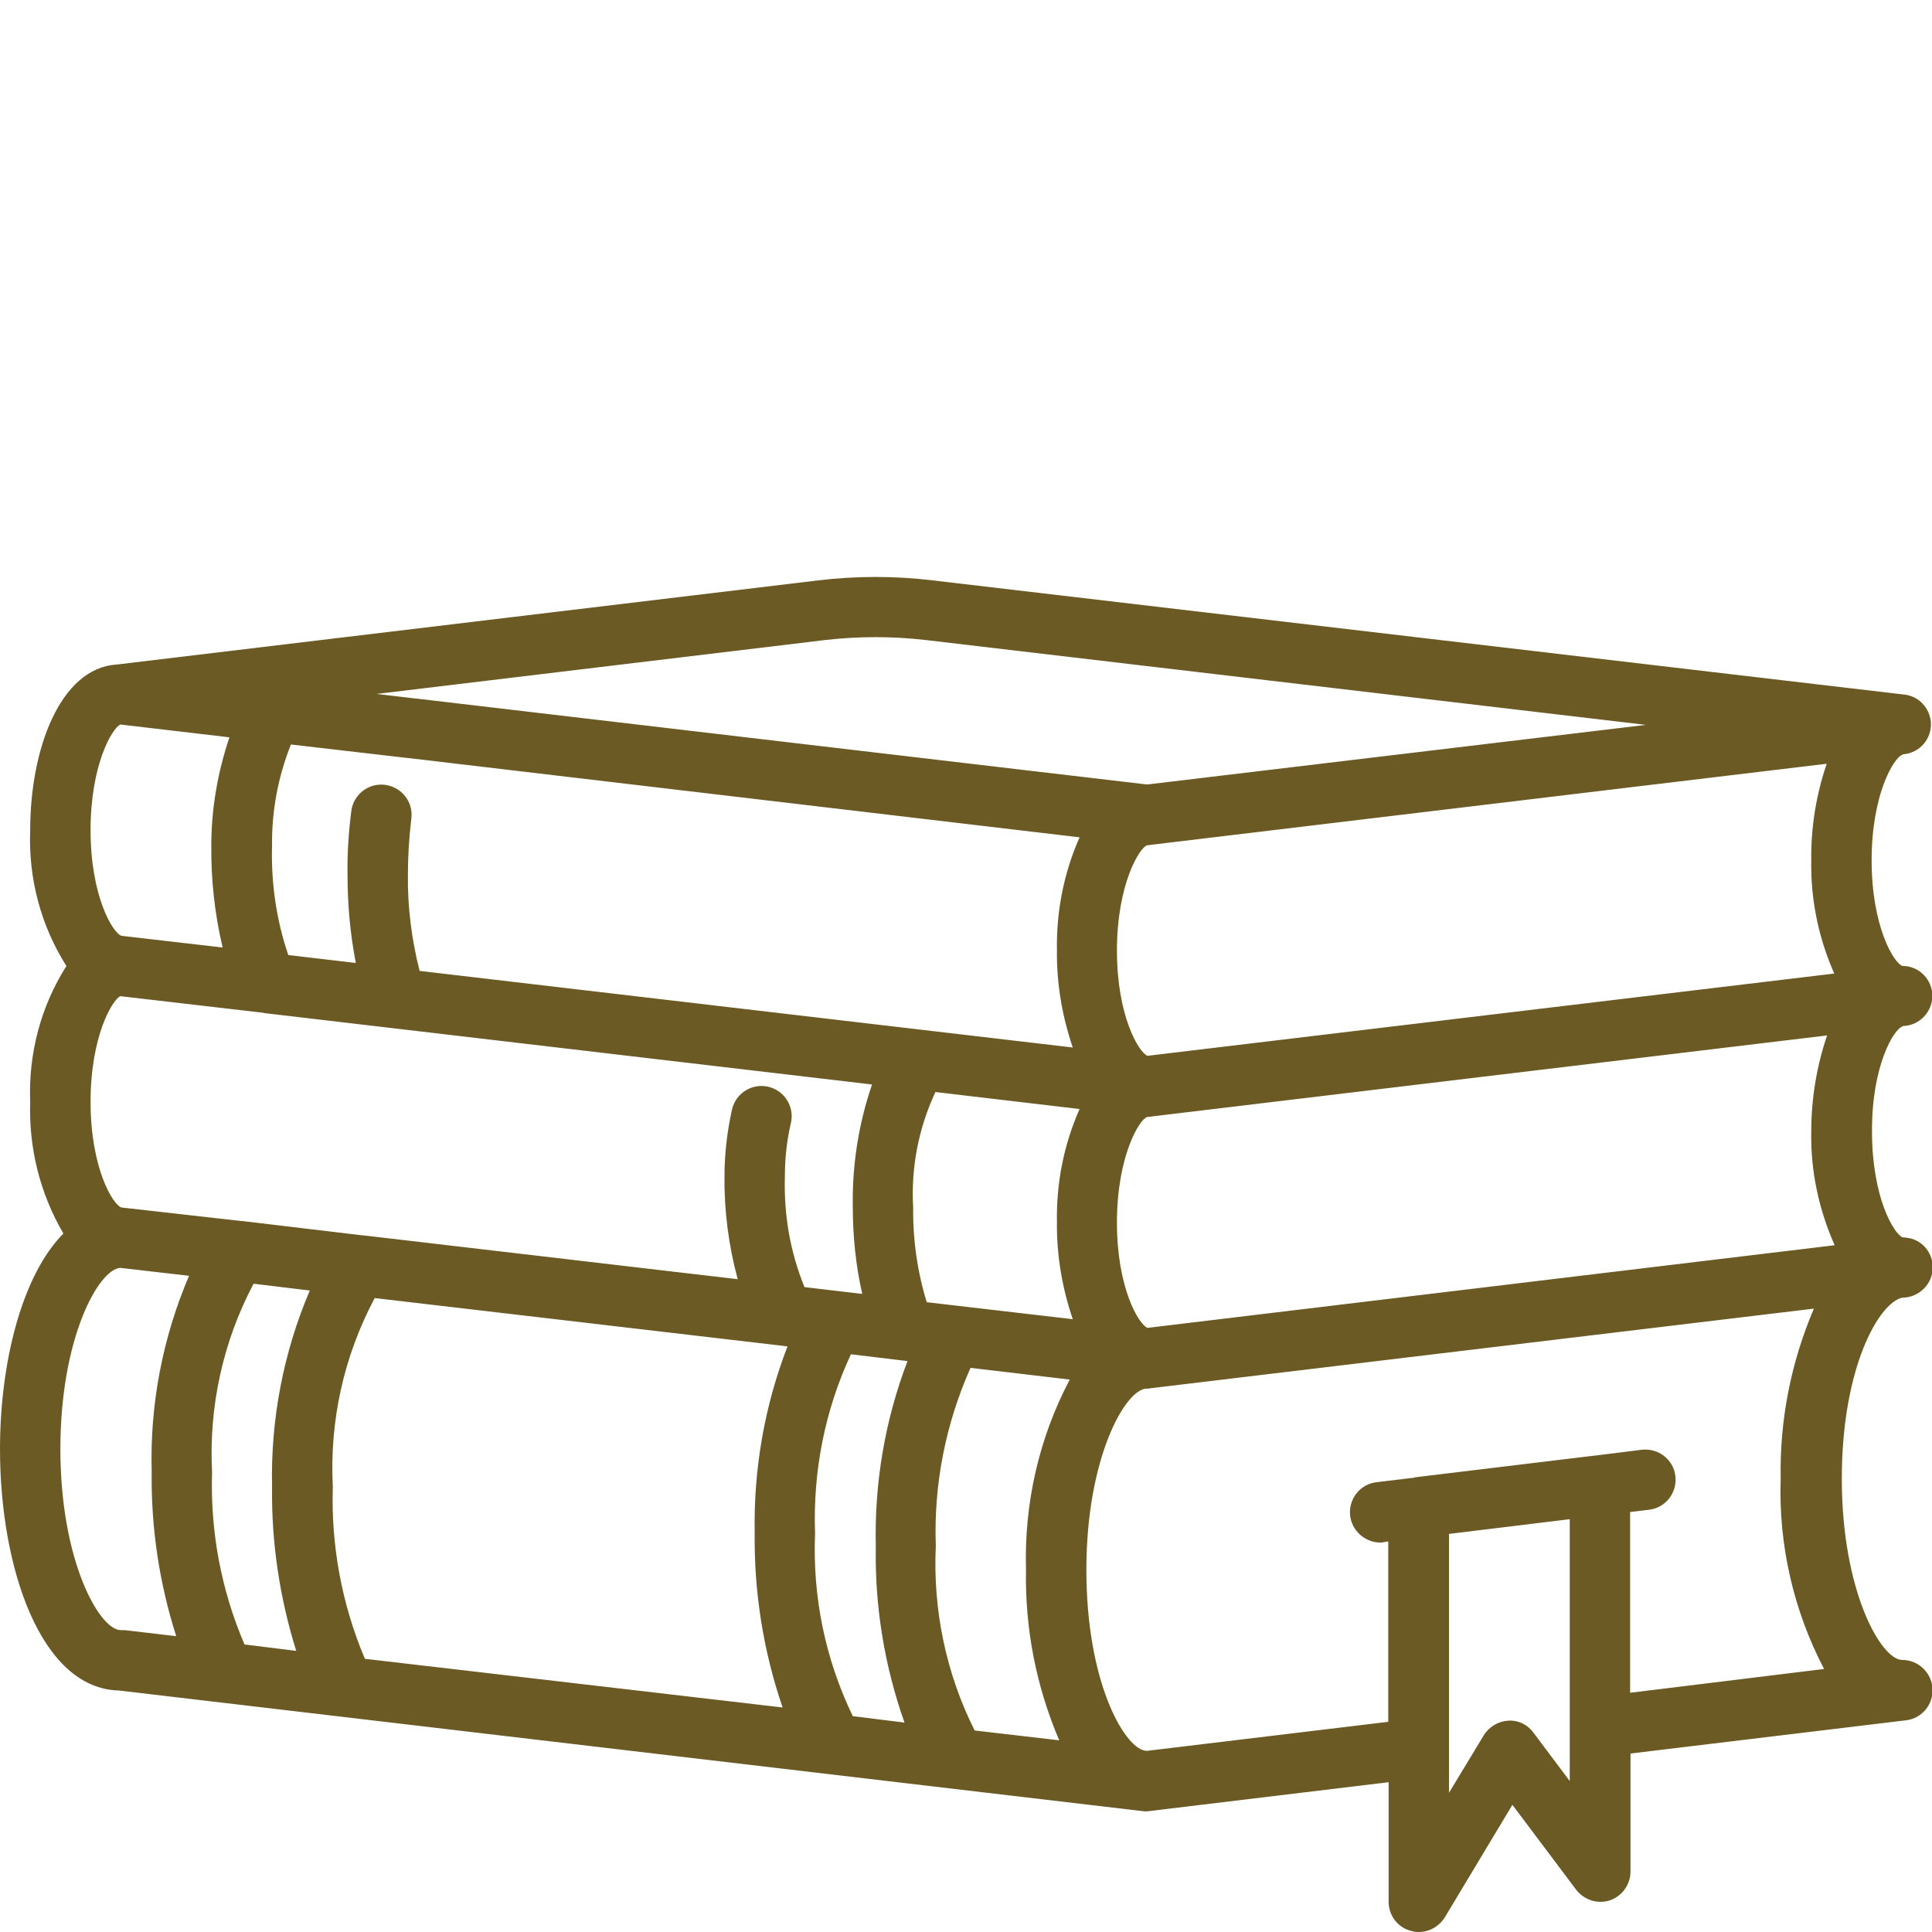
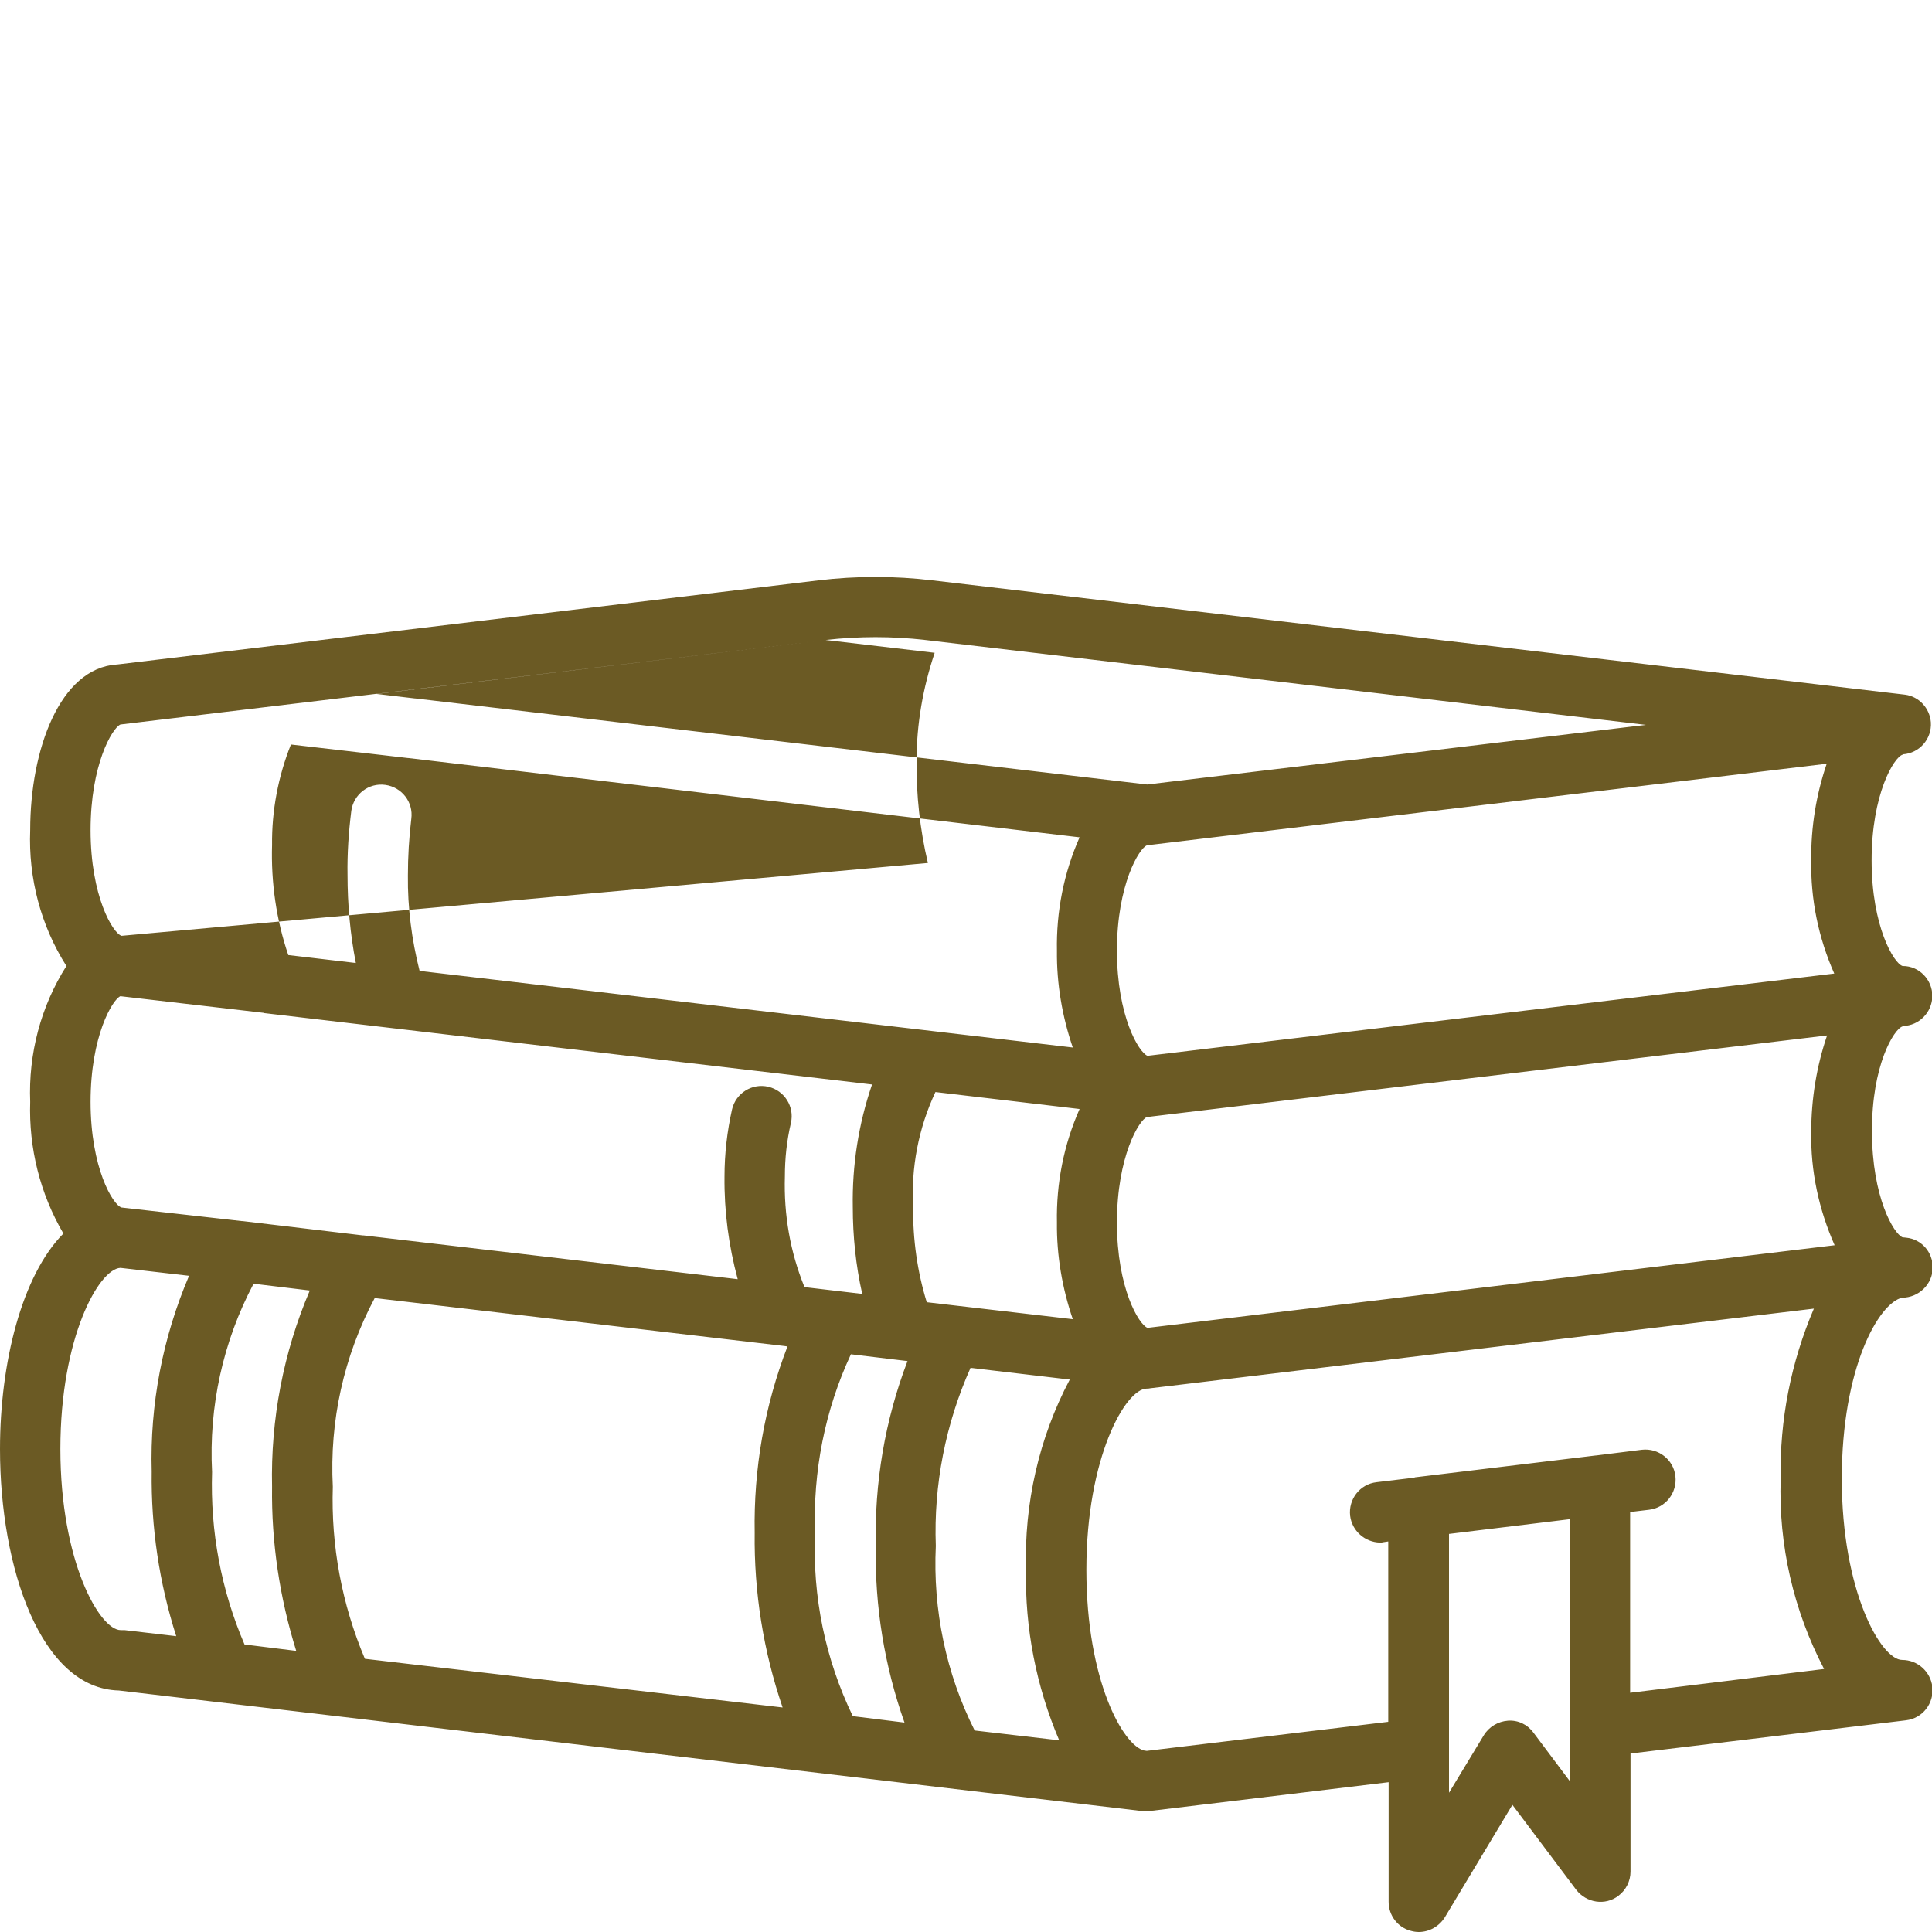
<svg xmlns="http://www.w3.org/2000/svg" version="1.1" id="Outline" x="0px" y="0px" viewBox="0 0 512 512" style="enable-background:new 0 0 512 512;" xml:space="preserve">
  <style type="text/css">
	.st0{fill:#6B5A24;}
</style>
-   <path class="st0" d="M504.2,272l0.1-0.1c4.3-0.1,7.7-3.6,7.8-7.9c0-4.4-3.5-8-7.8-8c0,0-0.1,0-0.1,0c-2.3-0.7-8.2-10.5-8.2-28  s5.9-27.3,8.2-28l0.1-0.1c4.4-0.3,7.7-4.1,7.4-8.5c-0.3-3.7-3.1-6.8-6.8-7.3l-257.8-30.3c-10-1.2-20.2-1.2-30.2,0L31,176.1h-0.1  C15.9,177.1,8,198.6,8,220c-0.5,12.7,2.8,25.3,9.6,36c-6.8,10.7-10.1,23.3-9.6,36c-0.4,12.2,2.6,24.3,8.8,34.9  C5.8,338,0,361.1,0,384c0,31.5,10.8,63.5,31.5,64l271.6,32c0.3,0,0.6,0.1,0.9,0c0.3,0,0.6,0,1-0.1l63-7.6V504c0,3.6,2.4,6.8,5.9,7.7  c0.7,0.2,1.4,0.3,2.1,0.3c2.8,0,5.4-1.5,6.9-3.9l17.9-29.8l16.9,22.5c2.7,3.5,7.7,4.3,11.2,1.6c2-1.5,3.2-3.9,3.2-6.4v-31.3l73-8.8  c4.4-0.5,7.5-4.5,7-8.9c-0.5-4-3.9-7.1-8-7.1c-5.6,0-16-18.2-16-48c0-29.5,9.8-46.6,16-48c4.4,0,8.1-3.6,8.1-8c0-4.1-3-7.5-7-7.9  c-0.3,0-0.6-0.1-1-0.1c-2.3-0.9-8.1-10.6-8.1-28C496,282.4,501.9,272.7,504.2,272z M258.3,458.6c-7.6-15.1-11.1-32-10.3-48.9  c-0.6-16.2,2.6-32.4,9.2-47.2l26.3,3.1c-8.2,15.5-12.1,32.9-11.6,50.4c-0.3,15.5,2.7,30.9,8.8,45.2L258.3,458.6z M226,454.8  c-7.3-15.1-10.7-31.7-10-48.4c-0.6-16.4,2.6-32.7,9.5-47.5l15,1.8c-6,15.7-8.8,32.4-8.4,49.1c-0.3,15.9,2.3,31.7,7.6,46.7L226,454.8  z M96.7,439.6c-6.1-14.4-9-30-8.5-45.6c-0.9-17.4,2.9-34.6,11.1-50l108.5,12.7c0.2,0,0.5,0.1,0.7,0.1c0.1,0,0.1,0,0.2,0  c-6.1,15.8-9,32.5-8.7,49.4c-0.2,15.7,2.3,31.4,7.4,46.3L96.7,439.6z M64.8,435.8c-6.2-14.4-9.1-30-8.6-45.7  c-0.9-17.3,2.9-34.6,11-49.9l14.9,1.8c-7,16.4-10.4,34.2-10,52c-0.2,14.7,2,29.4,6.4,43.5L64.8,435.8z M32.2,320  c-2.3-0.7-8.2-10.5-8.2-28c0-17.4,5.8-27.1,7.9-28l37.9,4.4c0.1,0,0.2,0.1,0.4,0.1l160.9,18.9c-3.6,10.5-5.3,21.5-5.1,32.5  c0,7.7,0.8,15.5,2.5,23l-15.3-1.8c-3.8-9.3-5.5-19.2-5.2-29.3c0-4.8,0.5-9.5,1.6-14.2c1-4.3-1.7-8.6-6-9.6c-4.3-1-8.6,1.7-9.6,6  c-1.3,5.8-2,11.8-2,17.8c-0.1,9.2,1.1,18.3,3.5,27.2l-99.1-11.6h-0.2l-31.9-3.8c-0.1,0-0.1,0-0.2,0L32.2,320z M77.1,197.3l31.1,3.6  h0.1l177.8,21c-4.2,9.5-6.2,19.7-6,30.1c-0.1,8.7,1.4,17.4,4.2,25.6l-173.1-20.3c-2.1-8.3-3.2-16.8-3.1-25.3c0-5,0.3-10,0.9-15  c0.6-4.4-2.5-8.4-6.9-9c-4.4-0.6-8.4,2.5-9,6.9c-0.7,5.6-1.1,11.3-1,17c0,7.8,0.7,15.6,2.2,23.3l-17.9-2.1  c-3.2-9.4-4.6-19.3-4.3-29.2C72,214.9,73.7,205.8,77.1,197.3z M304,224L304,224c0.3,0,0.6,0,0.9-0.1l179.2-21.5  c-2.8,8.2-4.2,16.9-4.1,25.5c-0.2,10.4,1.9,20.6,6.1,30.1l-182,21.8c-2.3-0.9-8.1-10.5-8.1-27.9C296,234.5,301.9,224.7,304,224z   M245.6,345.1c-2.5-8.1-3.7-16.6-3.6-25.1c-0.6-10.5,1.4-21,5.9-30.6l38.2,4.5c-4.2,9.5-6.2,19.7-6,30.1c-0.1,8.7,1.4,17.4,4.2,25.6  L245.6,345.1z M304.1,351.9c-2.3-0.9-8.1-10.5-8.1-27.9c0-17.5,5.9-27.3,8-28c0.3,0,0.6,0,1-0.1l179.2-21.5  c-2.8,8.2-4.2,16.9-4.2,25.5c-0.2,10.4,2,20.6,6.2,30.1L304.1,351.9z M218.8,169.6c8.8-1,17.7-1,26.4,0l191,22.5L304,207.9  l-193.9-22.8h-0.1l-10.2-1.2L218.8,169.6z M31.9,192l28.9,3.4c-3.1,9.2-4.8,18.9-4.8,28.6c-0.1,9.1,0.9,18.2,3,27.1L32.2,248  c-2.3-0.7-8.2-10.5-8.2-28C24,202.7,29.7,193,31.9,192L31.9,192z M32,432c-5.6,0-16-18.2-16-48c0-29.6,10.2-47.7,15.9-48l18.2,2.1  c-7,16.4-10.4,34.1-9.9,51.9c-0.2,14.8,2,29.5,6.5,43.6l-13.7-1.6C32.6,432,32.3,432,32,432z M406.4,459.2c-1.6-2.2-4.1-3.4-6.8-3.2  c-2.6,0.2-5,1.6-6.4,3.9l-9.2,15.2v-68.6l32-3.9V472L406.4,459.2z M432,448.6v-47.9l5-0.6c4.4-0.5,7.5-4.5,7-8.9s-4.5-7.5-8.9-7  l-12,1.5h-0.1l-48,5.8c-0.1,0-0.2,0.1-0.2,0.1l-10,1.2c-4.4,0.5-7.5,4.5-7,8.9c0.5,4,3.9,7,7.9,7.1c0.3,0,0.6,0,0.9-0.1l1.3-0.2  v47.8l-64,7.7l-0.7-0.1c-5.5-1.3-15.3-18.4-15.3-47.9c0-29.8,10.4-48,16-48c0.3,0,0.6,0,1-0.1l175.8-21.1  c-6.1,14.3-9.1,29.6-8.8,45.1c-0.6,17.5,3.4,34.9,11.5,50.4L432,448.6z" />
+   <path class="st0" d="M504.2,272l0.1-0.1c4.3-0.1,7.7-3.6,7.8-7.9c0-4.4-3.5-8-7.8-8c0,0-0.1,0-0.1,0c-2.3-0.7-8.2-10.5-8.2-28  s5.9-27.3,8.2-28l0.1-0.1c4.4-0.3,7.7-4.1,7.4-8.5c-0.3-3.7-3.1-6.8-6.8-7.3l-257.8-30.3c-10-1.2-20.2-1.2-30.2,0L31,176.1h-0.1  C15.9,177.1,8,198.6,8,220c-0.5,12.7,2.8,25.3,9.6,36c-6.8,10.7-10.1,23.3-9.6,36c-0.4,12.2,2.6,24.3,8.8,34.9  C5.8,338,0,361.1,0,384c0,31.5,10.8,63.5,31.5,64l271.6,32c0.3,0,0.6,0.1,0.9,0c0.3,0,0.6,0,1-0.1l63-7.6V504c0,3.6,2.4,6.8,5.9,7.7  c0.7,0.2,1.4,0.3,2.1,0.3c2.8,0,5.4-1.5,6.9-3.9l17.9-29.8l16.9,22.5c2.7,3.5,7.7,4.3,11.2,1.6c2-1.5,3.2-3.9,3.2-6.4v-31.3l73-8.8  c4.4-0.5,7.5-4.5,7-8.9c-0.5-4-3.9-7.1-8-7.1c-5.6,0-16-18.2-16-48c0-29.5,9.8-46.6,16-48c4.4,0,8.1-3.6,8.1-8c0-4.1-3-7.5-7-7.9  c-0.3,0-0.6-0.1-1-0.1c-2.3-0.9-8.1-10.6-8.1-28C496,282.4,501.9,272.7,504.2,272z M258.3,458.6c-7.6-15.1-11.1-32-10.3-48.9  c-0.6-16.2,2.6-32.4,9.2-47.2l26.3,3.1c-8.2,15.5-12.1,32.9-11.6,50.4c-0.3,15.5,2.7,30.9,8.8,45.2L258.3,458.6z M226,454.8  c-7.3-15.1-10.7-31.7-10-48.4c-0.6-16.4,2.6-32.7,9.5-47.5l15,1.8c-6,15.7-8.8,32.4-8.4,49.1c-0.3,15.9,2.3,31.7,7.6,46.7L226,454.8  z M96.7,439.6c-6.1-14.4-9-30-8.5-45.6c-0.9-17.4,2.9-34.6,11.1-50l108.5,12.7c0.2,0,0.5,0.1,0.7,0.1c0.1,0,0.1,0,0.2,0  c-6.1,15.8-9,32.5-8.7,49.4c-0.2,15.7,2.3,31.4,7.4,46.3L96.7,439.6z M64.8,435.8c-6.2-14.4-9.1-30-8.6-45.7  c-0.9-17.3,2.9-34.6,11-49.9l14.9,1.8c-7,16.4-10.4,34.2-10,52c-0.2,14.7,2,29.4,6.4,43.5L64.8,435.8z M32.2,320  c-2.3-0.7-8.2-10.5-8.2-28c0-17.4,5.8-27.1,7.9-28l37.9,4.4c0.1,0,0.2,0.1,0.4,0.1l160.9,18.9c-3.6,10.5-5.3,21.5-5.1,32.5  c0,7.7,0.8,15.5,2.5,23l-15.3-1.8c-3.8-9.3-5.5-19.2-5.2-29.3c0-4.8,0.5-9.5,1.6-14.2c1-4.3-1.7-8.6-6-9.6c-4.3-1-8.6,1.7-9.6,6  c-1.3,5.8-2,11.8-2,17.8c-0.1,9.2,1.1,18.3,3.5,27.2l-99.1-11.6h-0.2l-31.9-3.8c-0.1,0-0.1,0-0.2,0L32.2,320z M77.1,197.3l31.1,3.6  h0.1l177.8,21c-4.2,9.5-6.2,19.7-6,30.1c-0.1,8.7,1.4,17.4,4.2,25.6l-173.1-20.3c-2.1-8.3-3.2-16.8-3.1-25.3c0-5,0.3-10,0.9-15  c0.6-4.4-2.5-8.4-6.9-9c-4.4-0.6-8.4,2.5-9,6.9c-0.7,5.6-1.1,11.3-1,17c0,7.8,0.7,15.6,2.2,23.3l-17.9-2.1  c-3.2-9.4-4.6-19.3-4.3-29.2C72,214.9,73.7,205.8,77.1,197.3z M304,224L304,224c0.3,0,0.6,0,0.9-0.1l179.2-21.5  c-2.8,8.2-4.2,16.9-4.1,25.5c-0.2,10.4,1.9,20.6,6.1,30.1l-182,21.8c-2.3-0.9-8.1-10.5-8.1-27.9C296,234.5,301.9,224.7,304,224z   M245.6,345.1c-2.5-8.1-3.7-16.6-3.6-25.1c-0.6-10.5,1.4-21,5.9-30.6l38.2,4.5c-4.2,9.5-6.2,19.7-6,30.1c-0.1,8.7,1.4,17.4,4.2,25.6  L245.6,345.1z M304.1,351.9c-2.3-0.9-8.1-10.5-8.1-27.9c0-17.5,5.9-27.3,8-28c0.3,0,0.6,0,1-0.1l179.2-21.5  c-2.8,8.2-4.2,16.9-4.2,25.5c-0.2,10.4,2,20.6,6.2,30.1L304.1,351.9z M218.8,169.6c8.8-1,17.7-1,26.4,0l191,22.5L304,207.9  l-193.9-22.8h-0.1l-10.2-1.2L218.8,169.6z l28.9,3.4c-3.1,9.2-4.8,18.9-4.8,28.6c-0.1,9.1,0.9,18.2,3,27.1L32.2,248  c-2.3-0.7-8.2-10.5-8.2-28C24,202.7,29.7,193,31.9,192L31.9,192z M32,432c-5.6,0-16-18.2-16-48c0-29.6,10.2-47.7,15.9-48l18.2,2.1  c-7,16.4-10.4,34.1-9.9,51.9c-0.2,14.8,2,29.5,6.5,43.6l-13.7-1.6C32.6,432,32.3,432,32,432z M406.4,459.2c-1.6-2.2-4.1-3.4-6.8-3.2  c-2.6,0.2-5,1.6-6.4,3.9l-9.2,15.2v-68.6l32-3.9V472L406.4,459.2z M432,448.6v-47.9l5-0.6c4.4-0.5,7.5-4.5,7-8.9s-4.5-7.5-8.9-7  l-12,1.5h-0.1l-48,5.8c-0.1,0-0.2,0.1-0.2,0.1l-10,1.2c-4.4,0.5-7.5,4.5-7,8.9c0.5,4,3.9,7,7.9,7.1c0.3,0,0.6,0,0.9-0.1l1.3-0.2  v47.8l-64,7.7l-0.7-0.1c-5.5-1.3-15.3-18.4-15.3-47.9c0-29.8,10.4-48,16-48c0.3,0,0.6,0,1-0.1l175.8-21.1  c-6.1,14.3-9.1,29.6-8.8,45.1c-0.6,17.5,3.4,34.9,11.5,50.4L432,448.6z" />
</svg>